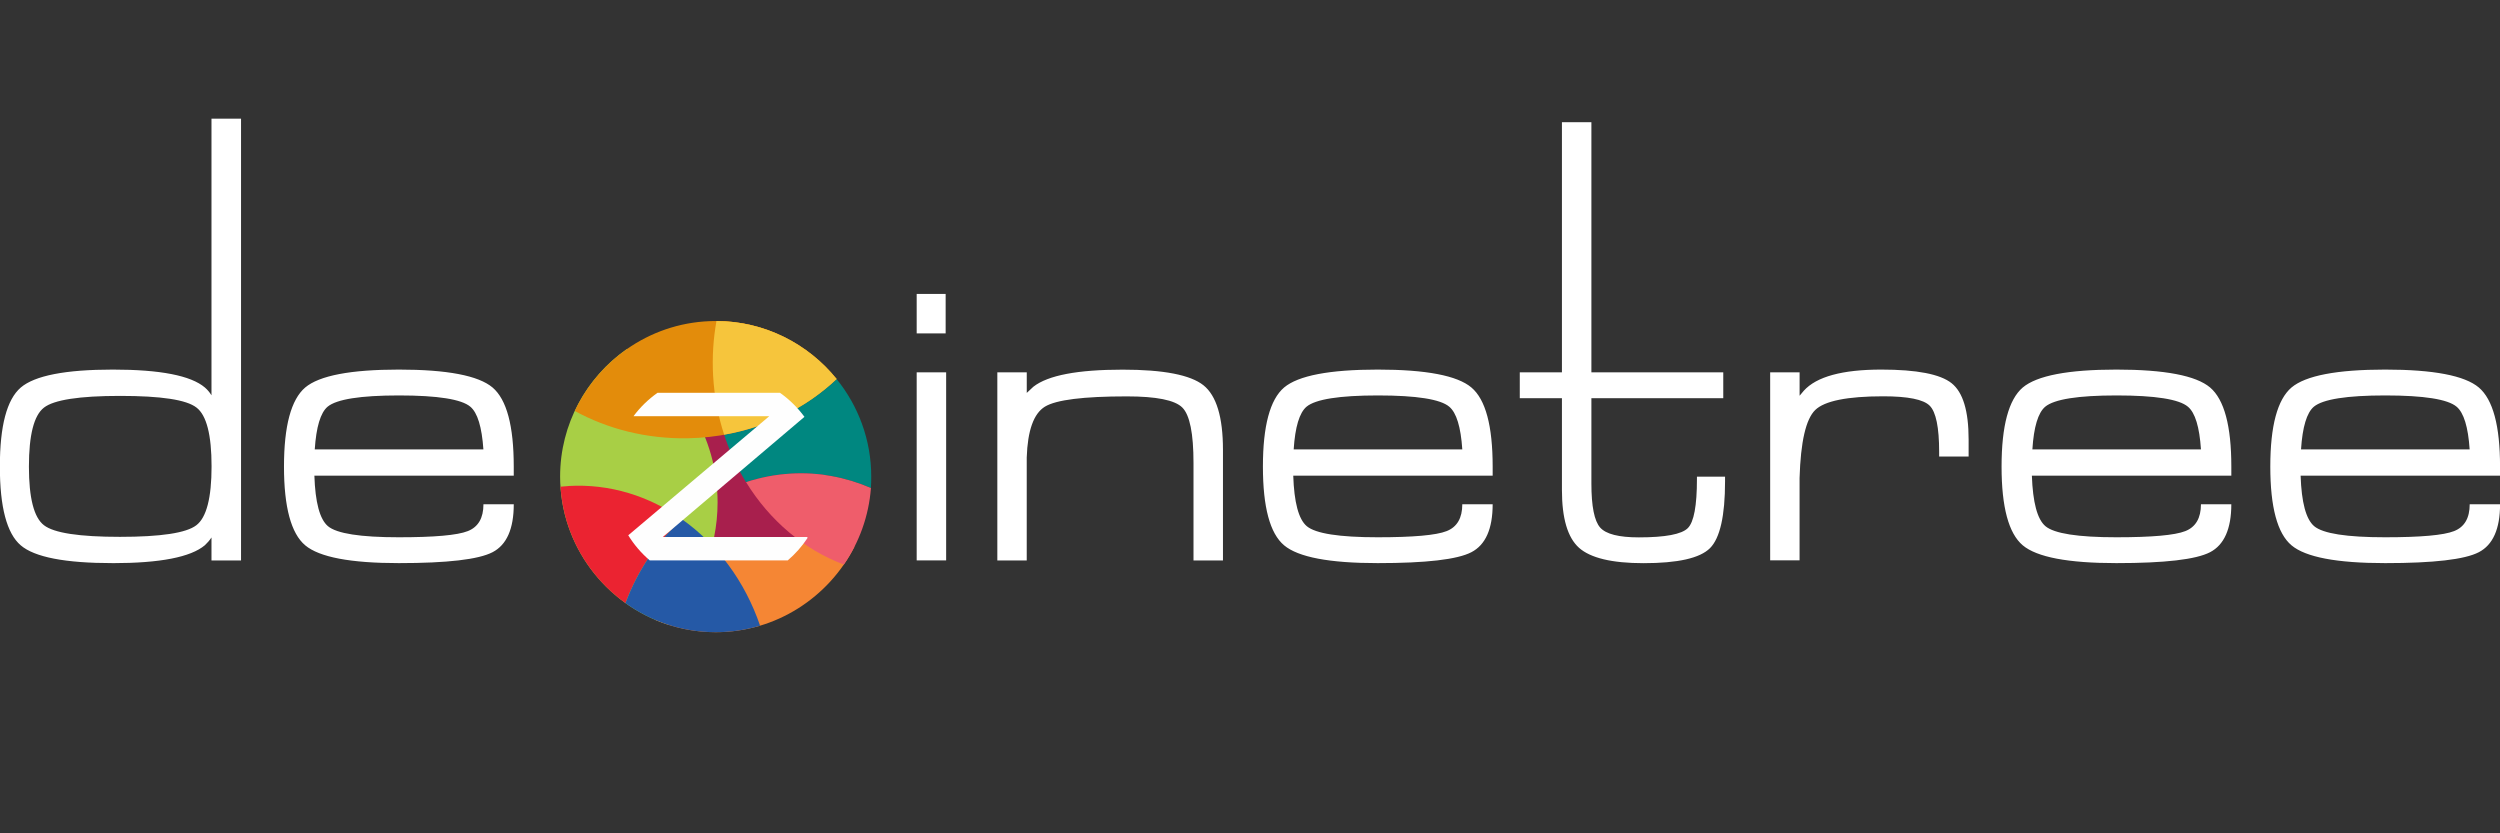
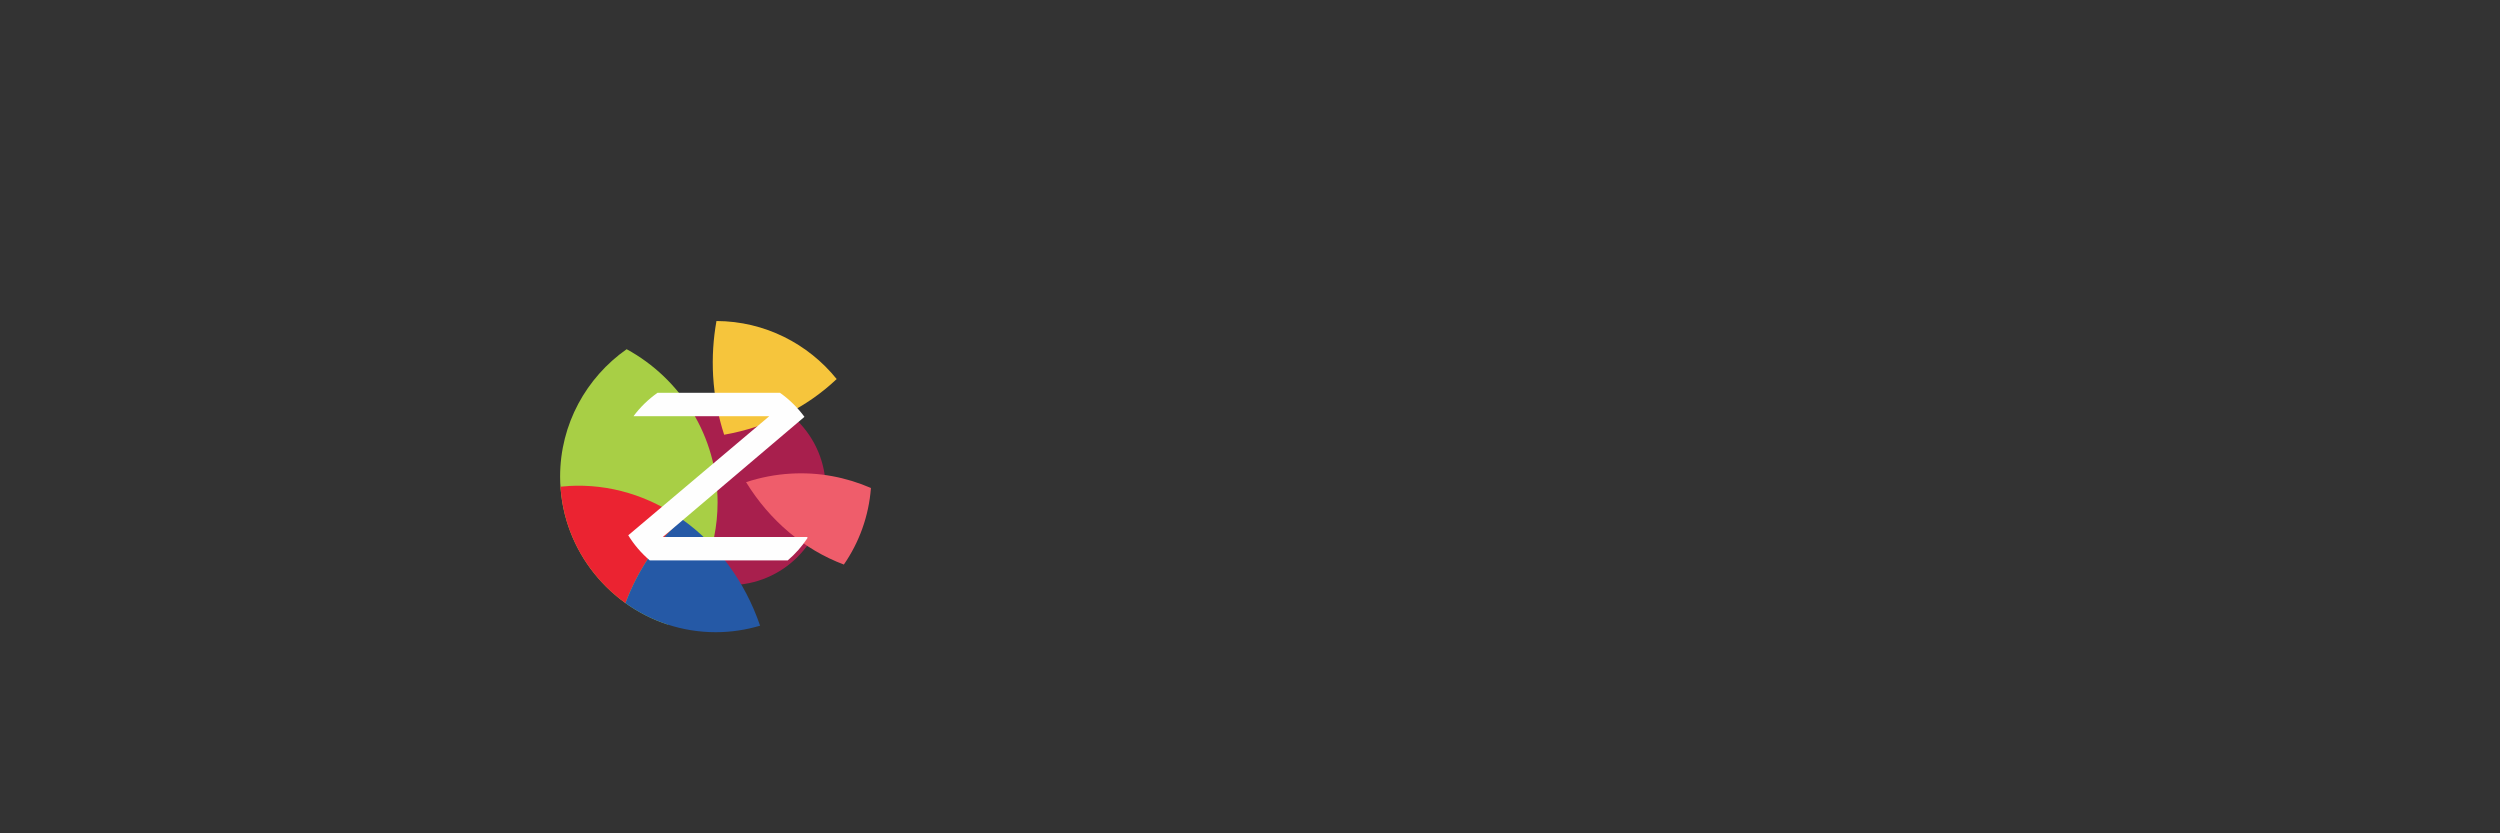
<svg xmlns="http://www.w3.org/2000/svg" version="1.1" id="logo-main" x="0px" y="0px" width="150px" height="50px" viewBox="-509.428 523.348 150 50" enable-background="new -509.428 523.348 150 50" xml:space="preserve">
  <rect x="-509.428" y="523.348" width="150" height="50" fill="#333333" stroke="none" />
  <path fill="#A81F4D" d="M-465.657,546.913c3.187,0,5.772,2.584,5.772,5.773c0,3.186-2.583,5.77-5.772,5.77  c-3.187,0-5.772-2.582-5.772-5.77C-471.43,549.497-468.847,546.913-465.657,546.913z" />
  <path fill="#A8CF45" d="M-471.829,544.3c3.251,1.772,5.456,5.224,5.456,9.187c0,2.855-1.146,5.441-2.999,7.33  c-3.73-1.223-6.449-4.748-6.449-8.875l0,0C-475.821,548.79-474.24,545.992-471.829,544.3L-471.829,544.3z" />
-   <path fill="#E38C0B" d="M-459.227,546.093c-2.255,2.134-5.419,3.491-8.944,3.552c-2.479,0.041-4.804-0.563-6.771-1.639  c1.493-3.18,4.729-5.396,8.459-5.396l0,0C-463.561,542.61-460.941,543.973-459.227,546.093L-459.227,546.093L-459.227,546.093z" />
-   <path fill="#E38C0B" d="M-459.227,546.093c-0.03,0.028-0.063,0.059-0.094,0.088c-0.026,0.022-0.053,0.047-0.079,0.07  c-0.092,0.081-0.186,0.167-0.28,0.246c-0.011,0.015-0.022,0.021-0.033,0.033c-0.043,0.035-0.087,0.072-0.13,0.105  c-0.026,0.021-0.055,0.047-0.08,0.065c-0.042,0.035-0.085,0.068-0.127,0.105c-0.029,0.021-0.061,0.045-0.089,0.068  c-0.043,0.034-0.085,0.063-0.13,0.1c-0.027,0.02-0.06,0.045-0.089,0.063c-0.042,0.033-0.087,0.066-0.133,0.101  c-0.028,0.02-0.059,0.041-0.09,0.063c-0.046,0.031-0.091,0.063-0.135,0.095c-0.029,0.02-0.063,0.043-0.091,0.063  c-0.046,0.029-0.094,0.063-0.141,0.092c-0.029,0.021-0.056,0.037-0.084,0.056c-0.05,0.03-0.099,0.063-0.149,0.096  c-0.02,0.014-0.043,0.027-0.063,0.041c-0.191,0.117-0.383,0.229-0.58,0.338c-0.018,0.01-0.038,0.021-0.056,0.031  c-0.059,0.028-0.112,0.059-0.168,0.088c-0.027,0.014-0.056,0.029-0.08,0.043c-0.056,0.029-0.11,0.055-0.164,0.082  c-0.029,0.012-0.061,0.031-0.087,0.043c-0.056,0.027-0.107,0.051-0.164,0.078c-0.031,0.014-0.063,0.026-0.091,0.043  c-0.056,0.022-0.109,0.049-0.166,0.072c-0.031,0.014-0.063,0.024-0.092,0.041c-0.057,0.024-0.11,0.049-0.169,0.071  c-0.028,0.013-0.057,0.023-0.085,0.035c-0.061,0.025-0.119,0.049-0.18,0.076c-0.019,0.008-0.042,0.014-0.064,0.022  c-0.23,0.093-0.467,0.179-0.708,0.257l-0.007,0.002c-0.064,0.021-0.134,0.043-0.203,0.063c-0.023,0.006-0.049,0.017-0.072,0.021  c-0.063,0.018-0.125,0.039-0.189,0.057c-0.029,0.01-0.059,0.021-0.089,0.025c-0.061,0.018-0.122,0.032-0.185,0.051  c-0.032,0.01-0.063,0.018-0.1,0.025c-0.06,0.014-0.122,0.03-0.185,0.045c-0.031,0.008-0.063,0.018-0.098,0.022  c-0.063,0.017-0.125,0.027-0.188,0.041c-0.031,0.008-0.062,0.017-0.092,0.021c-0.063,0.014-0.131,0.026-0.196,0.041  c-0.025,0.004-0.052,0.008-0.076,0.012c-0.072,0.014-0.144,0.027-0.215,0.041l0,0c-0.362-1.107-0.589-2.287-0.661-3.521  c-0.063-1.135,0.007-2.241,0.199-3.303c2.905,0.014,5.508,1.373,7.213,3.48h0.013V546.093z" />
  <path fill="#EB2331" d="M-475.329,552.508c2.499-0.146,4.86,0.606,6.833,2.006l-0.004-0.004c-1.489,1.324-2.665,3.055-3.4,5.026  c-2.216-1.586-3.717-4.116-3.899-6.987c0.154-0.017,0.313-0.029,0.472-0.037L-475.329,552.508L-475.329,552.508z M-468.356,554.613  c0.039,0.027,0.074,0.053,0.112,0.082C-468.281,554.67-468.317,554.641-468.356,554.613z M-468.166,554.756  c0.057,0.045,0.115,0.088,0.17,0.135C-468.051,554.844-468.107,554.801-468.166,554.756z M-467.914,554.95  c0.035,0.027,0.071,0.058,0.104,0.084C-467.846,555.008-467.879,554.977-467.914,554.95z M-467.669,555.154  c0.034,0.027,0.068,0.06,0.104,0.086C-467.6,555.213-467.633,555.182-467.669,555.154z M-467.488,555.313  c0.051,0.045,0.104,0.09,0.151,0.137C-467.388,555.402-467.437,555.357-467.488,555.313z M-467.253,555.525  c0.031,0.031,0.063,0.062,0.096,0.092C-467.188,555.586-467.222,555.557-467.253,555.525z M-467.036,555.731  c0.036,0.035,0.072,0.07,0.105,0.105C-466.965,555.801-467,555.766-467.036,555.731z M-466.849,555.918  c0.044,0.045,0.087,0.09,0.131,0.137C-466.762,556.01-466.807,555.963-466.849,555.918z M-466.629,556.147  c0.028,0.033,0.058,0.064,0.087,0.096C-466.572,556.211-466.601,556.18-466.629,556.147z M-466.434,556.365  c0.034,0.039,0.068,0.076,0.101,0.113C-466.368,556.441-466.399,556.404-466.434,556.365z M-466.25,556.577  c0.032,0.037,0.063,0.076,0.096,0.111C-466.185,556.654-466.218,556.615-466.25,556.577z M-466.045,556.822  c0.023,0.031,0.049,0.063,0.072,0.094C-465.997,556.885-466.022,556.854-466.045,556.822z M-465.865,557.053  c0.028,0.037,0.058,0.076,0.084,0.108C-465.81,557.127-465.836,557.09-465.865,557.053z M-465.694,557.282  c0.022,0.029,0.042,0.062,0.065,0.09C-465.651,557.344-465.67,557.313-465.694,557.282z M-465.505,557.545  c0.021,0.028,0.042,0.061,0.063,0.092C-465.463,557.606-465.484,557.573-465.505,557.545z M-465.34,557.786  c0.021,0.035,0.044,0.07,0.065,0.105C-465.295,557.857-465.318,557.822-465.34,557.786z M-465.183,558.032  c0.02,0.027,0.037,0.056,0.056,0.084C-465.146,558.088-465.164,558.061-465.183,558.032z M-465.012,558.307  c0.02,0.029,0.034,0.055,0.05,0.086C-464.979,558.361-464.997,558.338-465.012,558.307z M-464.865,558.563  c0.017,0.031,0.033,0.059,0.05,0.09C-464.831,558.62-464.848,558.594-464.865,558.563z M-464.719,558.823  c0.014,0.025,0.028,0.054,0.044,0.076C-464.69,558.877-464.706,558.848-464.719,558.823z M-464.57,559.111  c0.013,0.025,0.027,0.051,0.038,0.078C-464.544,559.161-464.558,559.137-464.57,559.111z M-464.438,559.379  c0.013,0.021,0.022,0.047,0.033,0.067C-464.415,559.426-464.426,559.402-464.438,559.379z M-464.31,559.652  c0.012,0.023,0.021,0.051,0.034,0.076C-464.287,559.702-464.298,559.678-464.31,559.652z M-464.179,559.952  c0.011,0.023,0.021,0.05,0.029,0.068C-464.157,560.002-464.167,559.977-464.179,559.952z M-464.067,560.229  c0.006,0.016,0.016,0.031,0.021,0.047C-464.052,560.26-464.061,560.243-464.067,560.229z M-463.957,560.514  c0.009,0.022,0.018,0.049,0.024,0.072C-463.939,560.563-463.948,560.538-463.957,560.514z M-463.846,560.827  c0.009,0.021,0.015,0.041,0.021,0.062C-463.832,560.868-463.838,560.85-463.846,560.827z" />
-   <path fill="#F58634" d="M-461.77,555.721c1.25-0.072,2.465,0.078,3.613,0.424c-1.544,3.037-4.704,5.135-8.331,5.135l0,0  c-1.292,0-2.521-0.266-3.645-0.744c1.949-2.768,4.932-4.616,8.357-4.813L-461.77,555.721L-461.77,555.721z" />
-   <path fill="#008780" d="M-457.176,552.629c-1.488-0.646-3.118-0.961-4.812-0.861c-0.929,0.053-1.826,0.229-2.679,0.512  c-0.571-0.93-1.036-1.951-1.374-3.037c0.019,0.064,0.041,0.129,0.059,0.191c2.638-0.461,4.977-1.662,6.752-3.341  c1.296,1.604,2.076,3.642,2.076,5.853l0,0C-457.152,552.176-457.161,552.402-457.176,552.629L-457.176,552.629z M-458.799,557.221  h-0.002H-458.799z M-458.951,557.161c-0.017-0.006-0.033-0.014-0.051-0.02C-458.985,557.148-458.968,557.156-458.951,557.161z   M-459.19,557.066c-0.024-0.01-0.05-0.02-0.074-0.031C-459.24,557.049-459.215,557.057-459.19,557.066z M-459.387,556.981  c-0.025-0.01-0.054-0.023-0.079-0.035C-459.441,556.956-459.413,556.971-459.387,556.981z M-459.585,556.889  c-0.025-0.01-0.053-0.023-0.076-0.035C-459.638,556.865-459.611,556.881-459.585,556.889z M-459.812,556.781  c-0.022-0.014-0.05-0.022-0.072-0.039C-459.862,556.758-459.835,556.766-459.812,556.781z M-460.035,556.665  c-0.027-0.012-0.051-0.024-0.078-0.041C-460.086,556.637-460.063,556.65-460.035,556.665z M-460.223,556.566  c-0.025-0.016-0.056-0.029-0.083-0.045C-460.279,556.536-460.25,556.553-460.223,556.566z M-460.412,556.461  c-0.027-0.019-0.052-0.031-0.079-0.048C-460.464,556.43-460.44,556.443-460.412,556.461z M-460.644,556.322  c-0.025-0.016-0.052-0.033-0.078-0.051C-460.695,556.288-460.667,556.307-460.644,556.322z M-460.844,556.197  c-0.027-0.016-0.053-0.033-0.078-0.051C-460.896,556.163-460.871,556.18-460.844,556.197z M-461.024,556.081  c-0.023-0.02-0.053-0.034-0.08-0.055C-461.076,556.047-461.048,556.063-461.024,556.081z M-461.205,555.954  c-0.026-0.016-0.05-0.03-0.074-0.051C-461.255,555.924-461.232,555.939-461.205,555.954z M-461.443,555.788  c-0.021-0.018-0.045-0.032-0.065-0.051C-461.488,555.756-461.465,555.772-461.443,555.788z M-461.615,555.659  c-0.027-0.02-0.051-0.039-0.079-0.059C-461.666,555.62-461.643,555.641-461.615,555.659z M-461.785,555.529  c-0.026-0.02-0.051-0.039-0.078-0.063C-461.836,555.486-461.812,555.51-461.785,555.529z M-461.959,555.389  c-0.022-0.021-0.047-0.037-0.069-0.058C-462.006,555.352-461.982,555.37-461.959,555.389z M-462.183,555.2  c-0.021-0.02-0.045-0.041-0.065-0.059C-462.228,555.163-462.205,555.182-462.183,555.2z M-462.347,555.057  c-0.023-0.021-0.049-0.043-0.072-0.066C-462.396,555.014-462.371,555.034-462.347,555.057z M-462.508,554.909  c-0.025-0.021-0.049-0.045-0.072-0.065C-462.557,554.865-462.533,554.889-462.508,554.909z M-462.676,554.752  c-0.021-0.021-0.04-0.037-0.062-0.06C-462.716,554.715-462.697,554.732-462.676,554.752z M-462.882,554.549  c-0.021-0.021-0.043-0.043-0.063-0.064C-462.925,554.506-462.902,554.525-462.882,554.549z M-463.033,554.391  c-0.023-0.023-0.045-0.047-0.068-0.07C-463.078,554.344-463.058,554.366-463.033,554.391z M-463.187,554.229  c-0.021-0.021-0.042-0.047-0.063-0.07C-463.229,554.182-463.208,554.206-463.187,554.229z M-463.35,554.051  c-0.017-0.021-0.033-0.041-0.053-0.062C-463.384,554.01-463.366,554.027-463.35,554.051z M-463.532,553.84  c-0.019-0.021-0.038-0.045-0.058-0.068C-463.571,553.793-463.551,553.816-463.532,553.84z M-463.675,553.665  c-0.021-0.021-0.039-0.047-0.06-0.067C-463.713,553.62-463.696,553.647-463.675,553.665z M-463.819,553.488  c-0.017-0.021-0.035-0.045-0.053-0.067C-463.855,553.441-463.835,553.465-463.819,553.488z M-463.983,553.277  c-0.012-0.018-0.024-0.035-0.037-0.051C-464.008,553.241-463.995,553.26-463.983,553.277z M-464.133,553.07  c-0.018-0.021-0.03-0.045-0.048-0.065C-464.164,553.025-464.15,553.049-464.133,553.07z M-464.264,552.885  c-0.015-0.023-0.031-0.047-0.049-0.072C-464.296,552.84-464.279,552.861-464.264,552.885z M-464.396,552.691  c-0.013-0.02-0.027-0.043-0.042-0.063C-464.423,552.648-464.408,552.672-464.396,552.691z M-464.558,552.443  c-0.008-0.01-0.012-0.018-0.019-0.027C-464.57,552.426-464.566,552.434-464.558,552.443z M-466.067,549.141  c-0.018-0.063-0.035-0.123-0.054-0.187C-466.102,549.018-466.083,549.077-466.067,549.141z M-466.156,548.829  c-0.015-0.055-0.028-0.106-0.044-0.166C-466.188,548.719-466.171,548.777-466.156,548.829z M-466.239,548.514  c-0.011-0.043-0.021-0.088-0.034-0.135C-466.26,548.424-466.25,548.471-466.239,548.514z M-466.315,548.195  c-0.009-0.039-0.016-0.074-0.023-0.11C-466.33,548.12-466.323,548.156-466.315,548.195z M-466.384,547.87  c-0.006-0.026-0.013-0.057-0.017-0.084C-466.396,547.814-466.389,547.844-466.384,547.87z M-466.445,547.547  c-0.004-0.021-0.006-0.041-0.011-0.063C-466.45,547.506-466.448,547.527-466.445,547.547z M-466.65,545.599  c-0.002-0.037-0.002-0.07-0.002-0.105C-466.652,545.528-466.65,545.562-466.65,545.599z M-466.656,545.283c0-0.041,0-0.082,0-0.123  C-466.656,545.201-466.656,545.244-466.656,545.283z M-466.656,544.974c0-0.045,0.002-0.088,0.002-0.133  C-466.655,544.886-466.656,544.929-466.656,544.974z M-466.65,544.66c0.002-0.045,0.002-0.088,0.004-0.133  C-466.648,544.573-466.65,544.615-466.65,544.66z M-466.637,544.353c0.005-0.043,0.006-0.09,0.012-0.135  C-466.629,544.263-466.633,544.31-466.637,544.353z M-466.616,544.048c0.006-0.05,0.007-0.093,0.011-0.14  C-466.61,543.955-466.611,543.998-466.616,544.048z M-466.588,543.74c0.004-0.047,0.009-0.092,0.014-0.139  C-466.58,543.649-466.584,543.694-466.588,543.74z M-466.556,543.439c0.006-0.047,0.013-0.092,0.019-0.139  C-466.544,543.345-466.549,543.392-466.556,543.439z M-466.516,543.136c0.008-0.047,0.015-0.092,0.021-0.142  C-466.502,543.044-466.509,543.089-466.516,543.136z M-466.471,542.837c0.008-0.045,0.017-0.093,0.021-0.138  C-466.457,542.742-466.463,542.792-466.471,542.837z" />
  <path fill="#F6C53C" d="M-465.978,549.434c-0.361-1.109-0.589-2.287-0.662-3.522c-0.063-1.135,0.009-2.239,0.2-3.303  c2.905,0.012,5.509,1.371,7.213,3.482c-1.772,1.679-4.112,2.878-6.751,3.341V549.434L-465.978,549.434z" />
  <path fill="#EF5D6B" d="M-458.796,557.221c-2.396-0.896-4.457-2.648-5.867-4.943c0.854-0.281,1.749-0.459,2.68-0.512  c1.691-0.101,3.32,0.215,4.811,0.861C-457.299,554.32-457.88,555.895-458.796,557.221z" />
  <path fill="#2559A6" d="M-471.9,559.536c0.735-1.977,1.911-3.707,3.4-5.026c2.109,1.492,3.772,3.723,4.677,6.379  c-0.845,0.252-1.739,0.391-2.664,0.391l0,0C-468.499,561.279-470.37,560.633-471.9,559.536L-471.9,559.536z" />
-   <path fill="#FFFFFF" d="M-502.672,557.135c-2.845,0-4.684-0.357-5.513-1.068c-0.834-0.713-1.251-2.291-1.251-4.723  c0-2.443,0.417-4.025,1.256-4.746c0.84-0.714,2.682-1.075,5.521-1.075c2.843,0,4.682,0.359,5.524,1.075  c0.148,0.129,0.284,0.283,0.396,0.469l0,0v-16.6l0,0h0.883h0.882l0,0v26.508l0,0h-0.882h-0.883l0,0v-1.379l0,0  c-0.115,0.176-0.251,0.33-0.396,0.465c-0.845,0.715-2.689,1.076-5.538,1.076V557.135z M-502.221,547.102  c-2.445,0-3.97,0.236-4.569,0.703c-0.604,0.467-0.903,1.646-0.903,3.539c0,1.881,0.299,3.055,0.903,3.518  c0.603,0.467,2.121,0.697,4.559,0.697c2.45,0,3.979-0.23,4.584-0.697c0.608-0.463,0.913-1.641,0.913-3.531  c0-1.89-0.301-3.067-0.904-3.528C-498.241,547.331-499.769,547.102-502.221,547.102z M-485.499,557.135  c-2.897,0-4.771-0.357-5.617-1.068c-0.846-0.713-1.273-2.291-1.273-4.723c0-2.443,0.429-4.025,1.273-4.746  c0.848-0.714,2.72-1.075,5.617-1.075c2.898,0,4.776,0.359,5.625,1.075c0.847,0.721,1.271,2.297,1.271,4.746v0.543l0,0h-11.962l0,0  c0.052,1.604,0.321,2.612,0.813,3.031c0.528,0.444,1.946,0.666,4.255,0.666c2.128,0,3.508-0.121,4.134-0.369  c0.63-0.246,0.942-0.787,0.942-1.613l0,0h1.819l0,0c0,1.479-0.426,2.438-1.271,2.877  C-480.722,556.92-482.599,557.135-485.499,557.135L-485.499,557.135z M-480.424,550.313L-480.424,550.313  c-0.093-1.348-0.352-2.201-0.784-2.563c-0.529-0.448-1.958-0.676-4.28-0.676c-2.315,0-3.743,0.228-4.284,0.676  c-0.426,0.361-0.683,1.216-0.771,2.563l0,0h10.116H-480.424z M-496.735,530.467h1.769v26.507h-1.769V530.467z M-361.249,550.313  L-361.249,550.313c-0.09-1.348-0.351-2.201-0.783-2.563c-0.531-0.448-1.957-0.676-4.281-0.676c-2.313,0-3.74,0.228-4.283,0.676  c-0.426,0.361-0.684,1.216-0.77,2.563l0,0h10.115H-361.249z M-366.323,557.135c-2.895,0-4.77-0.357-5.615-1.068  c-0.848-0.713-1.272-2.291-1.272-4.723c0-2.443,0.428-4.025,1.272-4.746c0.849-0.714,2.722-1.075,5.615-1.075  c2.9,0,4.777,0.359,5.625,1.075c0.848,0.721,1.273,2.297,1.273,4.746v0.543l0,0h-11.966l0,0c0.054,1.604,0.32,2.612,0.813,3.031  c0.529,0.444,1.947,0.666,4.256,0.666c2.131,0,3.508-0.121,4.135-0.369c0.631-0.246,0.941-0.787,0.941-1.613l0,0h1.822l0,0  c0,1.479-0.429,2.438-1.273,2.877c-0.846,0.441-2.723,0.656-5.625,0.656H-366.323z M-377.37,550.313L-377.37,550.313  c-0.09-1.348-0.348-2.201-0.783-2.563c-0.529-0.448-1.957-0.676-4.281-0.676c-2.313,0-3.739,0.228-4.28,0.676  c-0.429,0.361-0.687,1.216-0.771,2.563l0,0H-377.37L-377.37,550.313z M-382.446,557.135c-2.896,0-4.77-0.357-5.617-1.068  c-0.846-0.713-1.271-2.291-1.271-4.723c0-2.443,0.428-4.025,1.271-4.746c0.851-0.714,2.722-1.075,5.617-1.075  c2.9,0,4.777,0.359,5.625,1.075c0.846,0.721,1.273,2.297,1.273,4.746v0.543l0,0h-11.968l0,0c0.058,1.604,0.322,2.612,0.813,3.031  c0.529,0.444,1.949,0.666,4.256,0.666c2.129,0,3.508-0.121,4.135-0.369c0.629-0.246,0.941-0.787,0.941-1.613l0,0h1.822l0,0  c0,1.479-0.431,2.438-1.273,2.877C-377.669,556.92-379.546,557.135-382.446,557.135z M-403.218,556.973v-11.284l0,0h0.883h0.883l0,0  v1.403l0,0l0,0l0.254-0.302c0.762-0.843,2.311-1.267,4.646-1.267c2.131,0,3.538,0.273,4.219,0.816  c0.684,0.544,1.022,1.665,1.022,3.372v1.03h-1.768v-0.275c0-1.478-0.191-2.402-0.568-2.777c-0.375-0.375-1.305-0.563-2.787-0.563  c-2.155,0-3.521,0.276-4.082,0.823c-0.563,0.552-0.873,1.91-0.938,4.08l0,0v4.939l0,0h-0.883h-0.883L-403.218,556.973  L-403.218,556.973z M-405.925,551.941v0.291c0,2.066-0.302,3.4-0.902,4.004c-0.604,0.604-1.93,0.902-3.992,0.902  c-1.895,0-3.182-0.312-3.867-0.922c-0.686-0.615-1.026-1.771-1.026-3.474v-5.504l0,0h-2.529v-1.55h2.529l0,0v-15.008h1.768v15.009  l0,0h7.912v1.55h-7.912l0,0v5.121c0,1.365,0.176,2.244,0.525,2.639c0.348,0.396,1.123,0.591,2.321,0.591  c1.595,0,2.57-0.188,2.938-0.554c0.368-0.364,0.549-1.35,0.549-2.942v-0.147h1.687V551.941z M-454.427,556.973v-11.284l0,0h0.885  h0.883l0,0v11.284l0,0h-0.883H-454.427L-454.427,556.973z M-454.427,540.983h1.738v2.367h-1.738V540.983z M-449.588,556.973v-11.284  l0,0h0.883h0.883l0,0v1.233l0,0l0,0l0.397-0.371c0.878-0.686,2.658-1.024,5.354-1.024c2.452,0,4.07,0.314,4.852,0.938  c0.778,0.621,1.169,1.914,1.169,3.871v6.639l0,0h-0.885h-0.883l0,0v-5.846c0-1.773-0.221-2.877-0.67-3.328  c-0.449-0.449-1.56-0.67-3.336-0.67c-2.597,0-4.233,0.205-4.908,0.616c-0.675,0.414-1.039,1.429-1.092,3.052l0,0v6.176l0,0h-0.883  h-0.883L-449.588,556.973L-449.588,556.973z M-426.766,557.135c-2.896,0-4.77-0.357-5.616-1.068  c-0.849-0.713-1.271-2.291-1.271-4.723c0-2.443,0.426-4.025,1.271-4.746c0.848-0.714,2.721-1.075,5.616-1.075  c2.9,0,4.777,0.359,5.623,1.075c0.851,0.721,1.275,2.297,1.275,4.746v0.543l0,0h-11.965l0,0c0.053,1.604,0.319,2.612,0.811,3.031  c0.531,0.444,1.949,0.666,4.256,0.666c2.127,0,3.509-0.121,4.134-0.369c0.631-0.246,0.942-0.787,0.942-1.613l0,0h1.822l0,0  c0,1.479-0.428,2.438-1.275,2.877C-421.989,556.92-423.866,557.135-426.766,557.135z M-421.69,550.313L-421.69,550.313  c-0.09-1.348-0.35-2.201-0.783-2.563c-0.528-0.448-1.959-0.676-4.278-0.676c-2.316,0-3.744,0.228-4.285,0.676  c-0.426,0.361-0.685,1.216-0.771,2.563l0,0h10.115H-421.69z" />
  <path fill="none" d="M-466.487,542.608L-466.487,542.608c5.136,0,9.335,4.2,9.335,9.333l0,0c0,5.135-4.202,9.334-9.335,9.334l0,0  c-5.133,0-9.334-4.199-9.334-9.334l0,0C-475.821,546.809-471.619,542.608-466.487,542.608z" />
  <path fill="#FEFEFE" d="M-471.733,555.465l8.462-7.146l0,0h-8.146c0.401-0.541,0.892-1.016,1.441-1.404h7.345  c0.563,0.396,1.061,0.888,1.47,1.443l-8.497,7.209l0,0h8.674l0,0v0.072c-0.329,0.498-0.727,0.945-1.178,1.332h-8.282  C-470.95,556.54-471.385,556.031-471.733,555.465z" />
</svg>